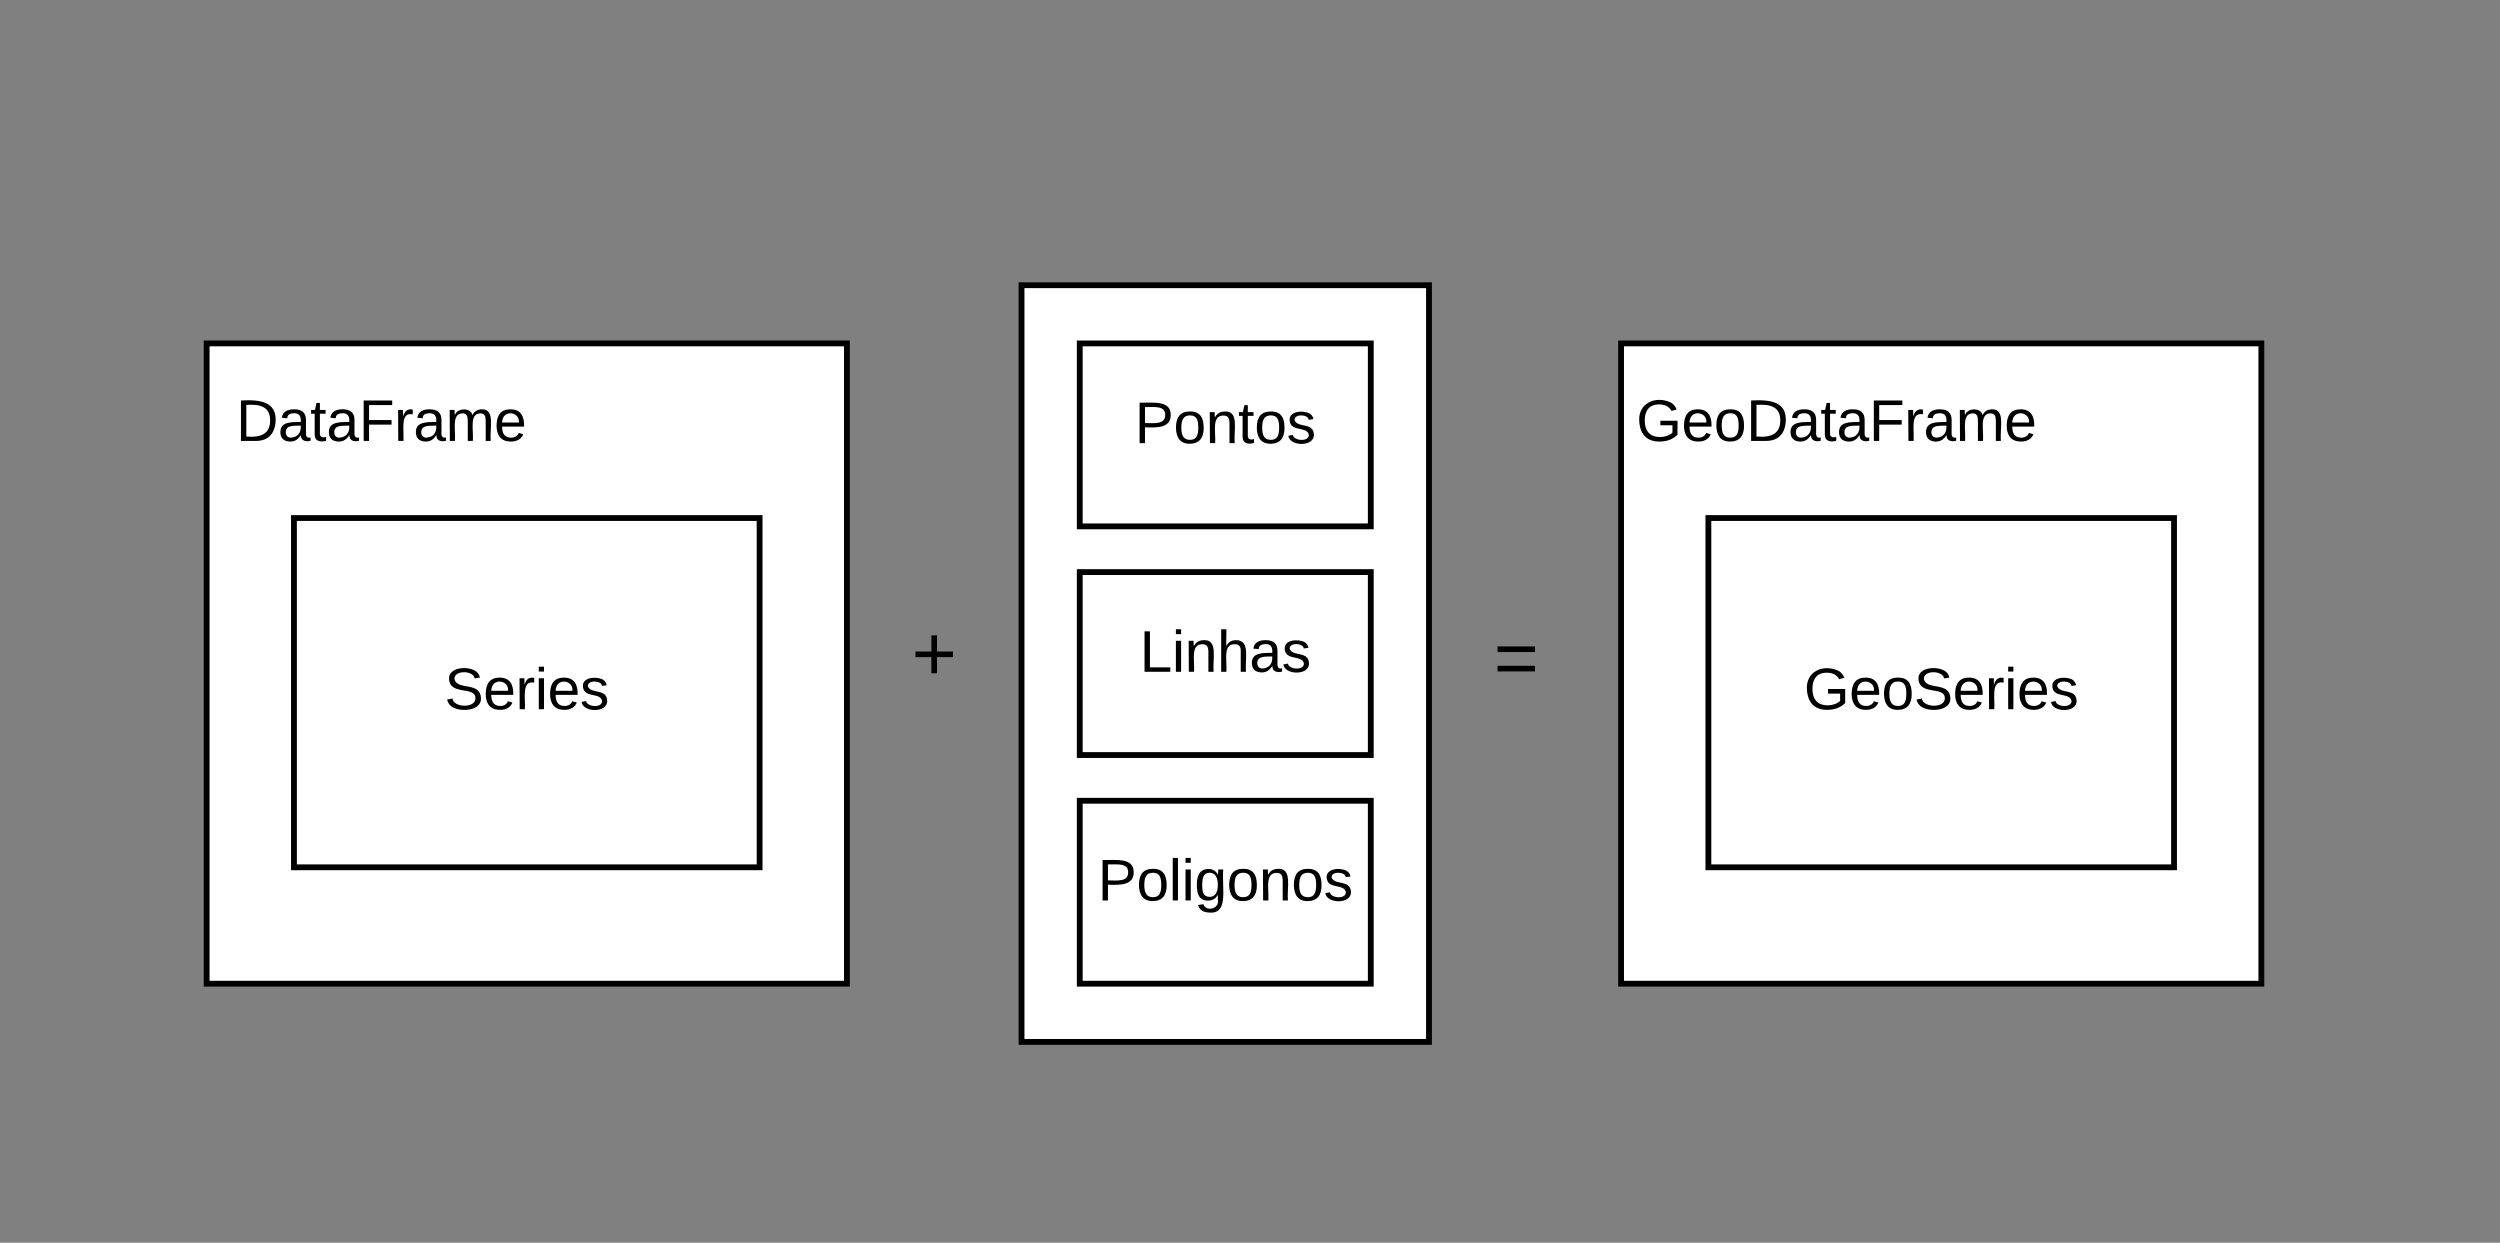
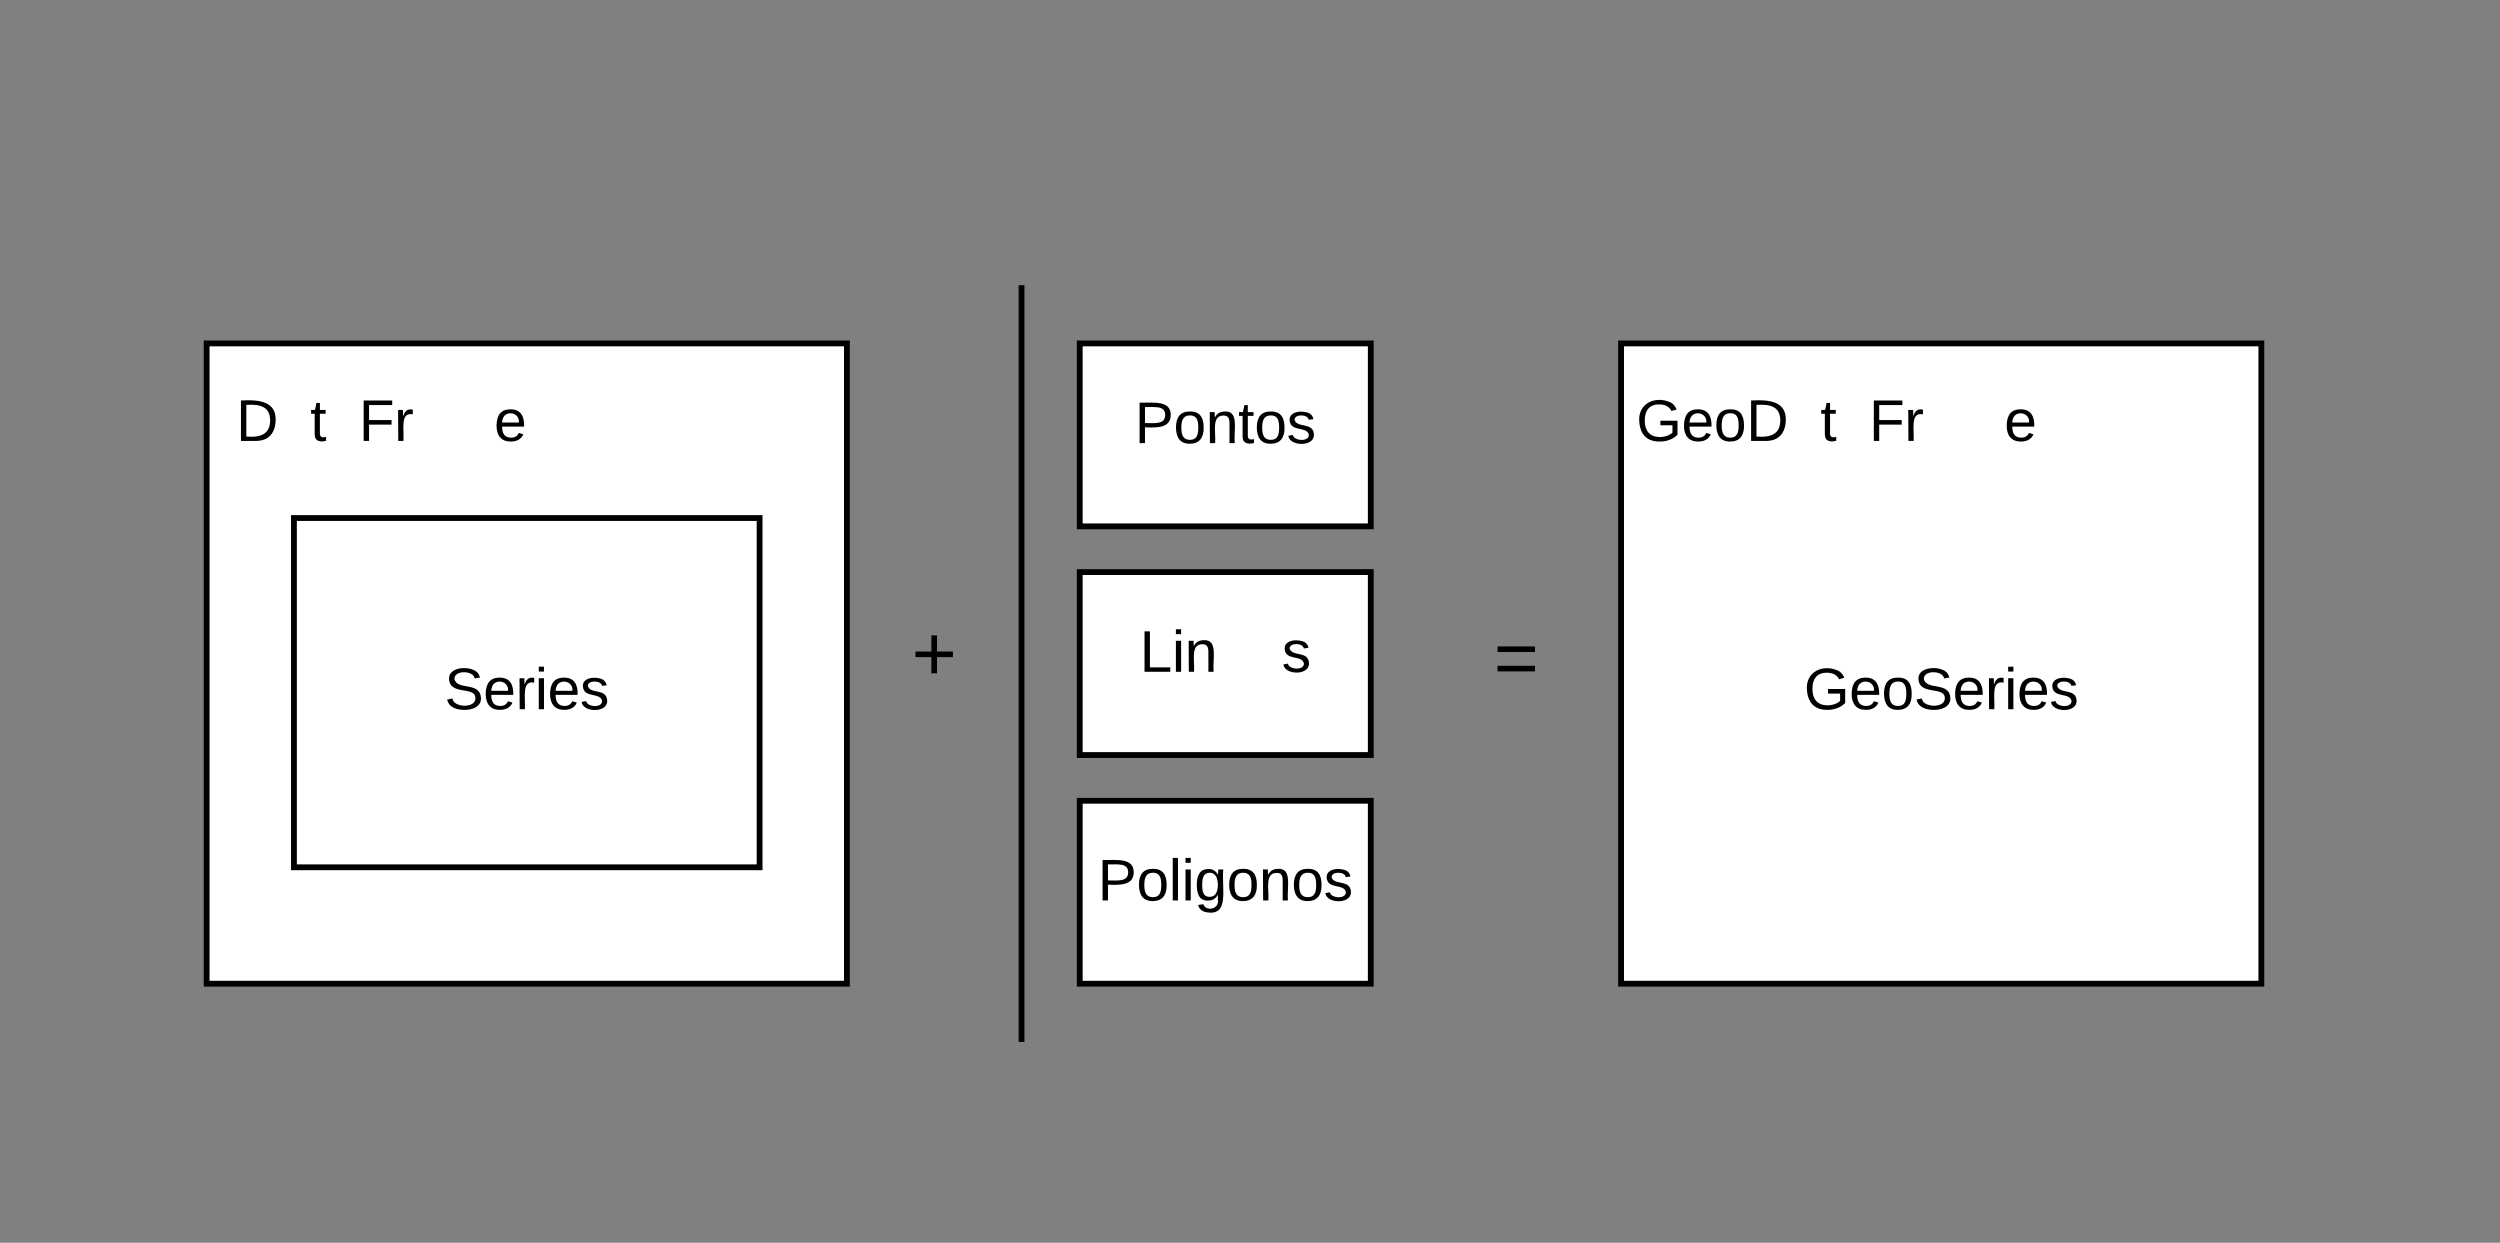
<svg xmlns="http://www.w3.org/2000/svg" xmlns:ns1="lucid" xmlns:xlink="http://www.w3.org/1999/xlink" width="859" height="427">
  <rect width="100%" height="100%" fill="#808080" stroke="none" />
  <g transform="translate(-349 -882)" ns1:page-tab-id="0_0">
    <path d="M420 1000h220v220H420z" stroke="#000" stroke-width="2" fill="#fff" />
    <path d="M450 1060h160v120H450z" stroke="#000" stroke-width="2" fill="#fff" />
    <use xlink:href="#a" transform="matrix(1,0,0,1,455,1065) translate(46.722 60.688)" />
    <path d="M360 1000h240v60H360z" stroke="#000" stroke-opacity="0" stroke-width="2" fill="#fff" fill-opacity="0" />
    <use xlink:href="#b" transform="matrix(1,0,0,1,365,1005) translate(65.111 28.5)" />
-     <path d="M700 980h140v260H700z" stroke="#000" stroke-width="2" fill="#fff" />
+     <path d="M700 980v260H700z" stroke="#000" stroke-width="2" fill="#fff" />
    <path d="M720 1000h100v62.86H720z" stroke="#000" stroke-width="2" fill="#fff" />
    <use xlink:href="#c" transform="matrix(1,0,0,1,725,1005) translate(13.889 29.25)" />
    <path d="M720 1078.57h100v62.86H720z" stroke="#000" stroke-width="2" fill="#fff" />
    <use xlink:href="#d" transform="matrix(1,0,0,1,725,1083.571) translate(15.583 29.25)" />
    <path d="M720 1157.14h100V1220H720z" stroke="#000" stroke-width="2" fill="#fff" />
    <use xlink:href="#e" transform="matrix(1,0,0,1,725,1162.143) translate(1.167 29.25)" />
    <path d="M640 1080h60v60h-60z" stroke="#000" stroke-opacity="0" stroke-width="2" fill="#fff" fill-opacity="0" />
    <use xlink:href="#f" transform="matrix(1,0,0,1,645,1085) translate(17.222 30.708)" />
    <path d="M906 1000h220v220H906z" stroke="#000" stroke-width="2" fill="#fff" />
-     <path d="M936 1060h160v120H936z" stroke="#000" stroke-width="2" fill="#fff" />
    <use xlink:href="#g" transform="matrix(1,0,0,1,941,1065) translate(27.833 60.688)" />
    <path d="M860 1000h240v60H860z" stroke="#000" stroke-opacity="0" stroke-width="2" fill="#fff" fill-opacity="0" />
    <use xlink:href="#h" transform="matrix(1,0,0,1,865,1005) translate(46.222 28.5)" />
    <path d="M840 1081.43h60v60h-60z" stroke="#000" stroke-opacity="0" stroke-width="2" fill="#fff" fill-opacity="0" />
    <use xlink:href="#i" transform="matrix(1,0,0,1,845,1086.429) translate(17.222 30.708)" />
    <defs>
      <path d="M185-189c-5-48-123-54-124 2 14 75 158 14 163 119 3 78-121 87-175 55-17-10-28-26-33-46l33-7c5 56 141 63 141-1 0-78-155-14-162-118-5-82 145-84 179-34 5 7 8 16 11 25" id="j" />
      <path d="M100-194c63 0 86 42 84 106H49c0 40 14 67 53 68 26 1 43-12 49-29l28 8c-11 28-37 45-77 45C44 4 14-33 15-96c1-61 26-98 85-98zm52 81c6-60-76-77-97-28-3 7-6 17-6 28h103" id="k" />
      <path d="M114-163C36-179 61-72 57 0H25l-1-190h30c1 12-1 29 2 39 6-27 23-49 58-41v29" id="l" />
      <path d="M24-231v-30h32v30H24zM24 0v-190h32V0H24" id="m" />
      <path d="M135-143c-3-34-86-38-87 0 15 53 115 12 119 90S17 21 10-45l28-5c4 36 97 45 98 0-10-56-113-15-118-90-4-57 82-63 122-42 12 7 21 19 24 35" id="n" />
      <g id="a">
        <use transform="matrix(0.056,0,0,0.056,0,0)" xlink:href="#j" />
        <use transform="matrix(0.056,0,0,0.056,13.333,0)" xlink:href="#k" />
        <use transform="matrix(0.056,0,0,0.056,24.444,0)" xlink:href="#l" />
        <use transform="matrix(0.056,0,0,0.056,31.056,0)" xlink:href="#m" />
        <use transform="matrix(0.056,0,0,0.056,35.444,0)" xlink:href="#k" />
        <use transform="matrix(0.056,0,0,0.056,46.556,0)" xlink:href="#n" />
      </g>
      <path d="M30-248c118-7 216 8 213 122C240-48 200 0 122 0H30v-248zM63-27c89 8 146-16 146-99s-60-101-146-95v194" id="o" />
-       <path d="M141-36C126-15 110 5 73 4 37 3 15-17 15-53c-1-64 63-63 125-63 3-35-9-54-41-54-24 1-41 7-42 31l-33-3c5-37 33-52 76-52 45 0 72 20 72 64v82c-1 20 7 32 28 27v20c-31 9-61-2-59-35zM48-53c0 20 12 33 32 33 41-3 63-29 60-74-43 2-92-5-92 41" id="p" />
      <path d="M59-47c-2 24 18 29 38 22v24C64 9 27 4 27-40v-127H5v-23h24l9-43h21v43h35v23H59v120" id="q" />
      <path d="M63-220v92h138v28H63V0H30v-248h175v28H63" id="r" />
-       <path d="M210-169c-67 3-38 105-44 169h-31v-121c0-29-5-50-35-48C34-165 62-65 56 0H25l-1-190h30c1 10-1 24 2 32 10-44 99-50 107 0 11-21 27-35 58-36 85-2 47 119 55 194h-31v-121c0-29-5-49-35-48" id="s" />
      <g id="b">
        <use transform="matrix(0.056,0,0,0.056,0,0)" xlink:href="#o" />
        <use transform="matrix(0.056,0,0,0.056,14.389,0)" xlink:href="#p" />
        <use transform="matrix(0.056,0,0,0.056,25.5,0)" xlink:href="#q" />
        <use transform="matrix(0.056,0,0,0.056,31.056,0)" xlink:href="#p" />
        <use transform="matrix(0.056,0,0,0.056,42.167,0)" xlink:href="#r" />
        <use transform="matrix(0.056,0,0,0.056,54.333,0)" xlink:href="#l" />
        <use transform="matrix(0.056,0,0,0.056,60.944,0)" xlink:href="#p" />
        <use transform="matrix(0.056,0,0,0.056,72.056,0)" xlink:href="#s" />
        <use transform="matrix(0.056,0,0,0.056,88.667,0)" xlink:href="#k" />
      </g>
      <path d="M30-248c87 1 191-15 191 75 0 78-77 80-158 76V0H30v-248zm33 125c57 0 124 11 124-50 0-59-68-47-124-48v98" id="t" />
      <path d="M100-194c62-1 85 37 85 99 1 63-27 99-86 99S16-35 15-95c0-66 28-99 85-99zM99-20c44 1 53-31 53-75 0-43-8-75-51-75s-53 32-53 75 10 74 51 75" id="u" />
      <path d="M117-194c89-4 53 116 60 194h-32v-121c0-31-8-49-39-48C34-167 62-67 57 0H25l-1-190h30c1 10-1 24 2 32 11-22 29-35 61-36" id="v" />
      <g id="c">
        <use transform="matrix(0.056,0,0,0.056,0,0)" xlink:href="#t" />
        <use transform="matrix(0.056,0,0,0.056,13.333,0)" xlink:href="#u" />
        <use transform="matrix(0.056,0,0,0.056,24.444,0)" xlink:href="#v" />
        <use transform="matrix(0.056,0,0,0.056,35.556,0)" xlink:href="#q" />
        <use transform="matrix(0.056,0,0,0.056,41.111,0)" xlink:href="#u" />
        <use transform="matrix(0.056,0,0,0.056,52.222,0)" xlink:href="#n" />
      </g>
      <path d="M30 0v-248h33v221h125V0H30" id="w" />
-       <path d="M106-169C34-169 62-67 57 0H25v-261h32l-1 103c12-21 28-36 61-36 89 0 53 116 60 194h-32v-121c2-32-8-49-39-48" id="x" />
      <g id="d">
        <use transform="matrix(0.056,0,0,0.056,0,0)" xlink:href="#w" />
        <use transform="matrix(0.056,0,0,0.056,11.111,0)" xlink:href="#m" />
        <use transform="matrix(0.056,0,0,0.056,15.5,0)" xlink:href="#v" />
        <use transform="matrix(0.056,0,0,0.056,26.611,0)" xlink:href="#x" />
        <use transform="matrix(0.056,0,0,0.056,37.722,0)" xlink:href="#p" />
        <use transform="matrix(0.056,0,0,0.056,48.833,0)" xlink:href="#n" />
      </g>
      <path d="M24 0v-261h32V0H24" id="y" />
      <path d="M177-190C167-65 218 103 67 71c-23-6-38-20-44-43l32-5c15 47 100 32 89-28v-30C133-14 115 1 83 1 29 1 15-40 15-95c0-56 16-97 71-98 29-1 48 16 59 35 1-10 0-23 2-32h30zM94-22c36 0 50-32 50-73 0-42-14-75-50-75-39 0-46 34-46 75s6 73 46 73" id="z" />
      <g id="e">
        <use transform="matrix(0.056,0,0,0.056,0,0)" xlink:href="#t" />
        <use transform="matrix(0.056,0,0,0.056,13.333,0)" xlink:href="#u" />
        <use transform="matrix(0.056,0,0,0.056,24.444,0)" xlink:href="#y" />
        <use transform="matrix(0.056,0,0,0.056,28.833,0)" xlink:href="#m" />
        <use transform="matrix(0.056,0,0,0.056,33.222,0)" xlink:href="#z" />
        <use transform="matrix(0.056,0,0,0.056,44.333,0)" xlink:href="#u" />
        <use transform="matrix(0.056,0,0,0.056,55.444,0)" xlink:href="#v" />
        <use transform="matrix(0.056,0,0,0.056,66.556,0)" xlink:href="#u" />
        <use transform="matrix(0.056,0,0,0.056,77.667,0)" xlink:href="#n" />
      </g>
      <path d="M118-107v75H92v-75H18v-26h74v-75h26v75h74v26h-74" id="A" />
      <use transform="matrix(0.074,0,0,0.074,0,0)" xlink:href="#A" id="f" />
      <path d="M143 4C61 4 22-44 18-125c-5-107 100-154 193-111 17 8 29 25 37 43l-32 9c-13-25-37-40-76-40-61 0-88 39-88 99 0 61 29 100 91 101 35 0 62-11 79-27v-45h-74v-28h105v86C228-13 192 4 143 4" id="B" />
      <g id="g">
        <use transform="matrix(0.056,0,0,0.056,0,0)" xlink:href="#B" />
        <use transform="matrix(0.056,0,0,0.056,15.556,0)" xlink:href="#k" />
        <use transform="matrix(0.056,0,0,0.056,26.667,0)" xlink:href="#u" />
        <use transform="matrix(0.056,0,0,0.056,37.778,0)" xlink:href="#j" />
        <use transform="matrix(0.056,0,0,0.056,51.111,0)" xlink:href="#k" />
        <use transform="matrix(0.056,0,0,0.056,62.222,0)" xlink:href="#l" />
        <use transform="matrix(0.056,0,0,0.056,68.833,0)" xlink:href="#m" />
        <use transform="matrix(0.056,0,0,0.056,73.222,0)" xlink:href="#k" />
        <use transform="matrix(0.056,0,0,0.056,84.333,0)" xlink:href="#n" />
      </g>
      <g id="h">
        <use transform="matrix(0.056,0,0,0.056,0,0)" xlink:href="#B" />
        <use transform="matrix(0.056,0,0,0.056,15.556,0)" xlink:href="#k" />
        <use transform="matrix(0.056,0,0,0.056,26.667,0)" xlink:href="#u" />
        <use transform="matrix(0.056,0,0,0.056,37.778,0)" xlink:href="#o" />
        <use transform="matrix(0.056,0,0,0.056,52.167,0)" xlink:href="#p" />
        <use transform="matrix(0.056,0,0,0.056,63.278,0)" xlink:href="#q" />
        <use transform="matrix(0.056,0,0,0.056,68.833,0)" xlink:href="#p" />
        <use transform="matrix(0.056,0,0,0.056,79.944,0)" xlink:href="#r" />
        <use transform="matrix(0.056,0,0,0.056,92.111,0)" xlink:href="#l" />
        <use transform="matrix(0.056,0,0,0.056,98.722,0)" xlink:href="#p" />
        <use transform="matrix(0.056,0,0,0.056,109.833,0)" xlink:href="#s" />
        <use transform="matrix(0.056,0,0,0.056,126.444,0)" xlink:href="#k" />
      </g>
      <path d="M18-150v-26h174v26H18zm0 90v-26h174v26H18" id="C" />
      <use transform="matrix(0.074,0,0,0.074,0,0)" xlink:href="#C" id="i" />
    </defs>
  </g>
</svg>